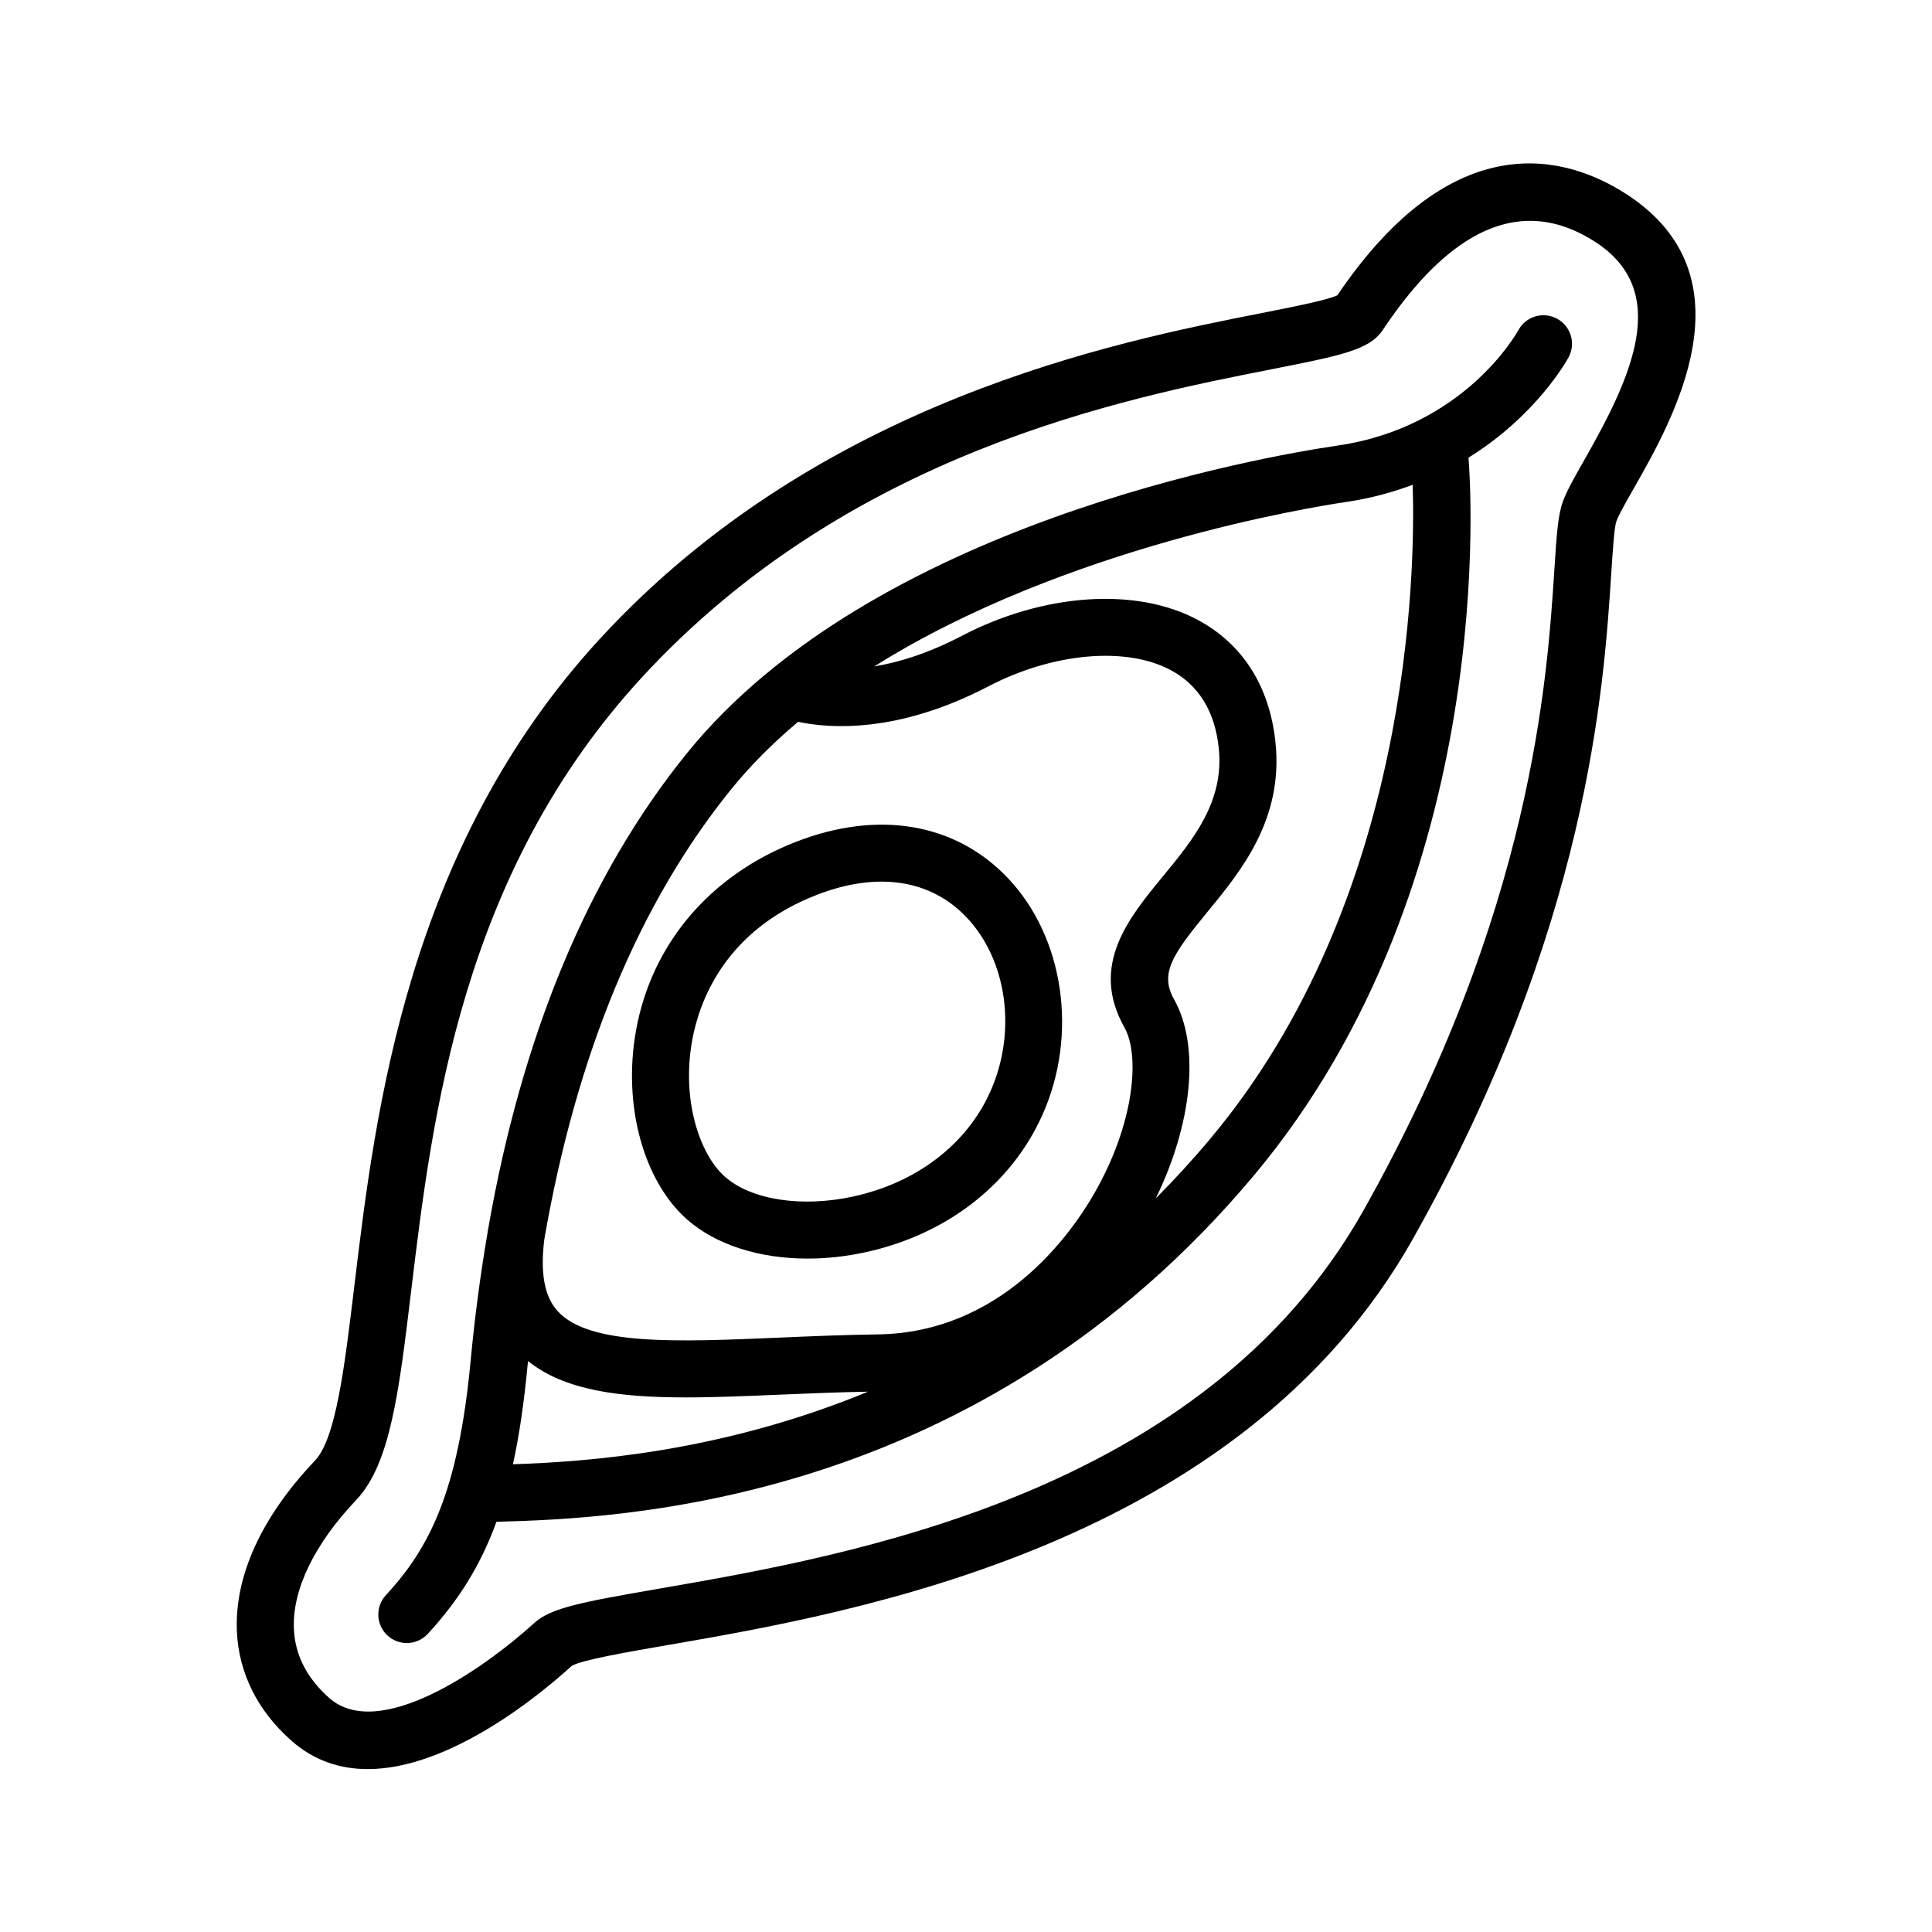
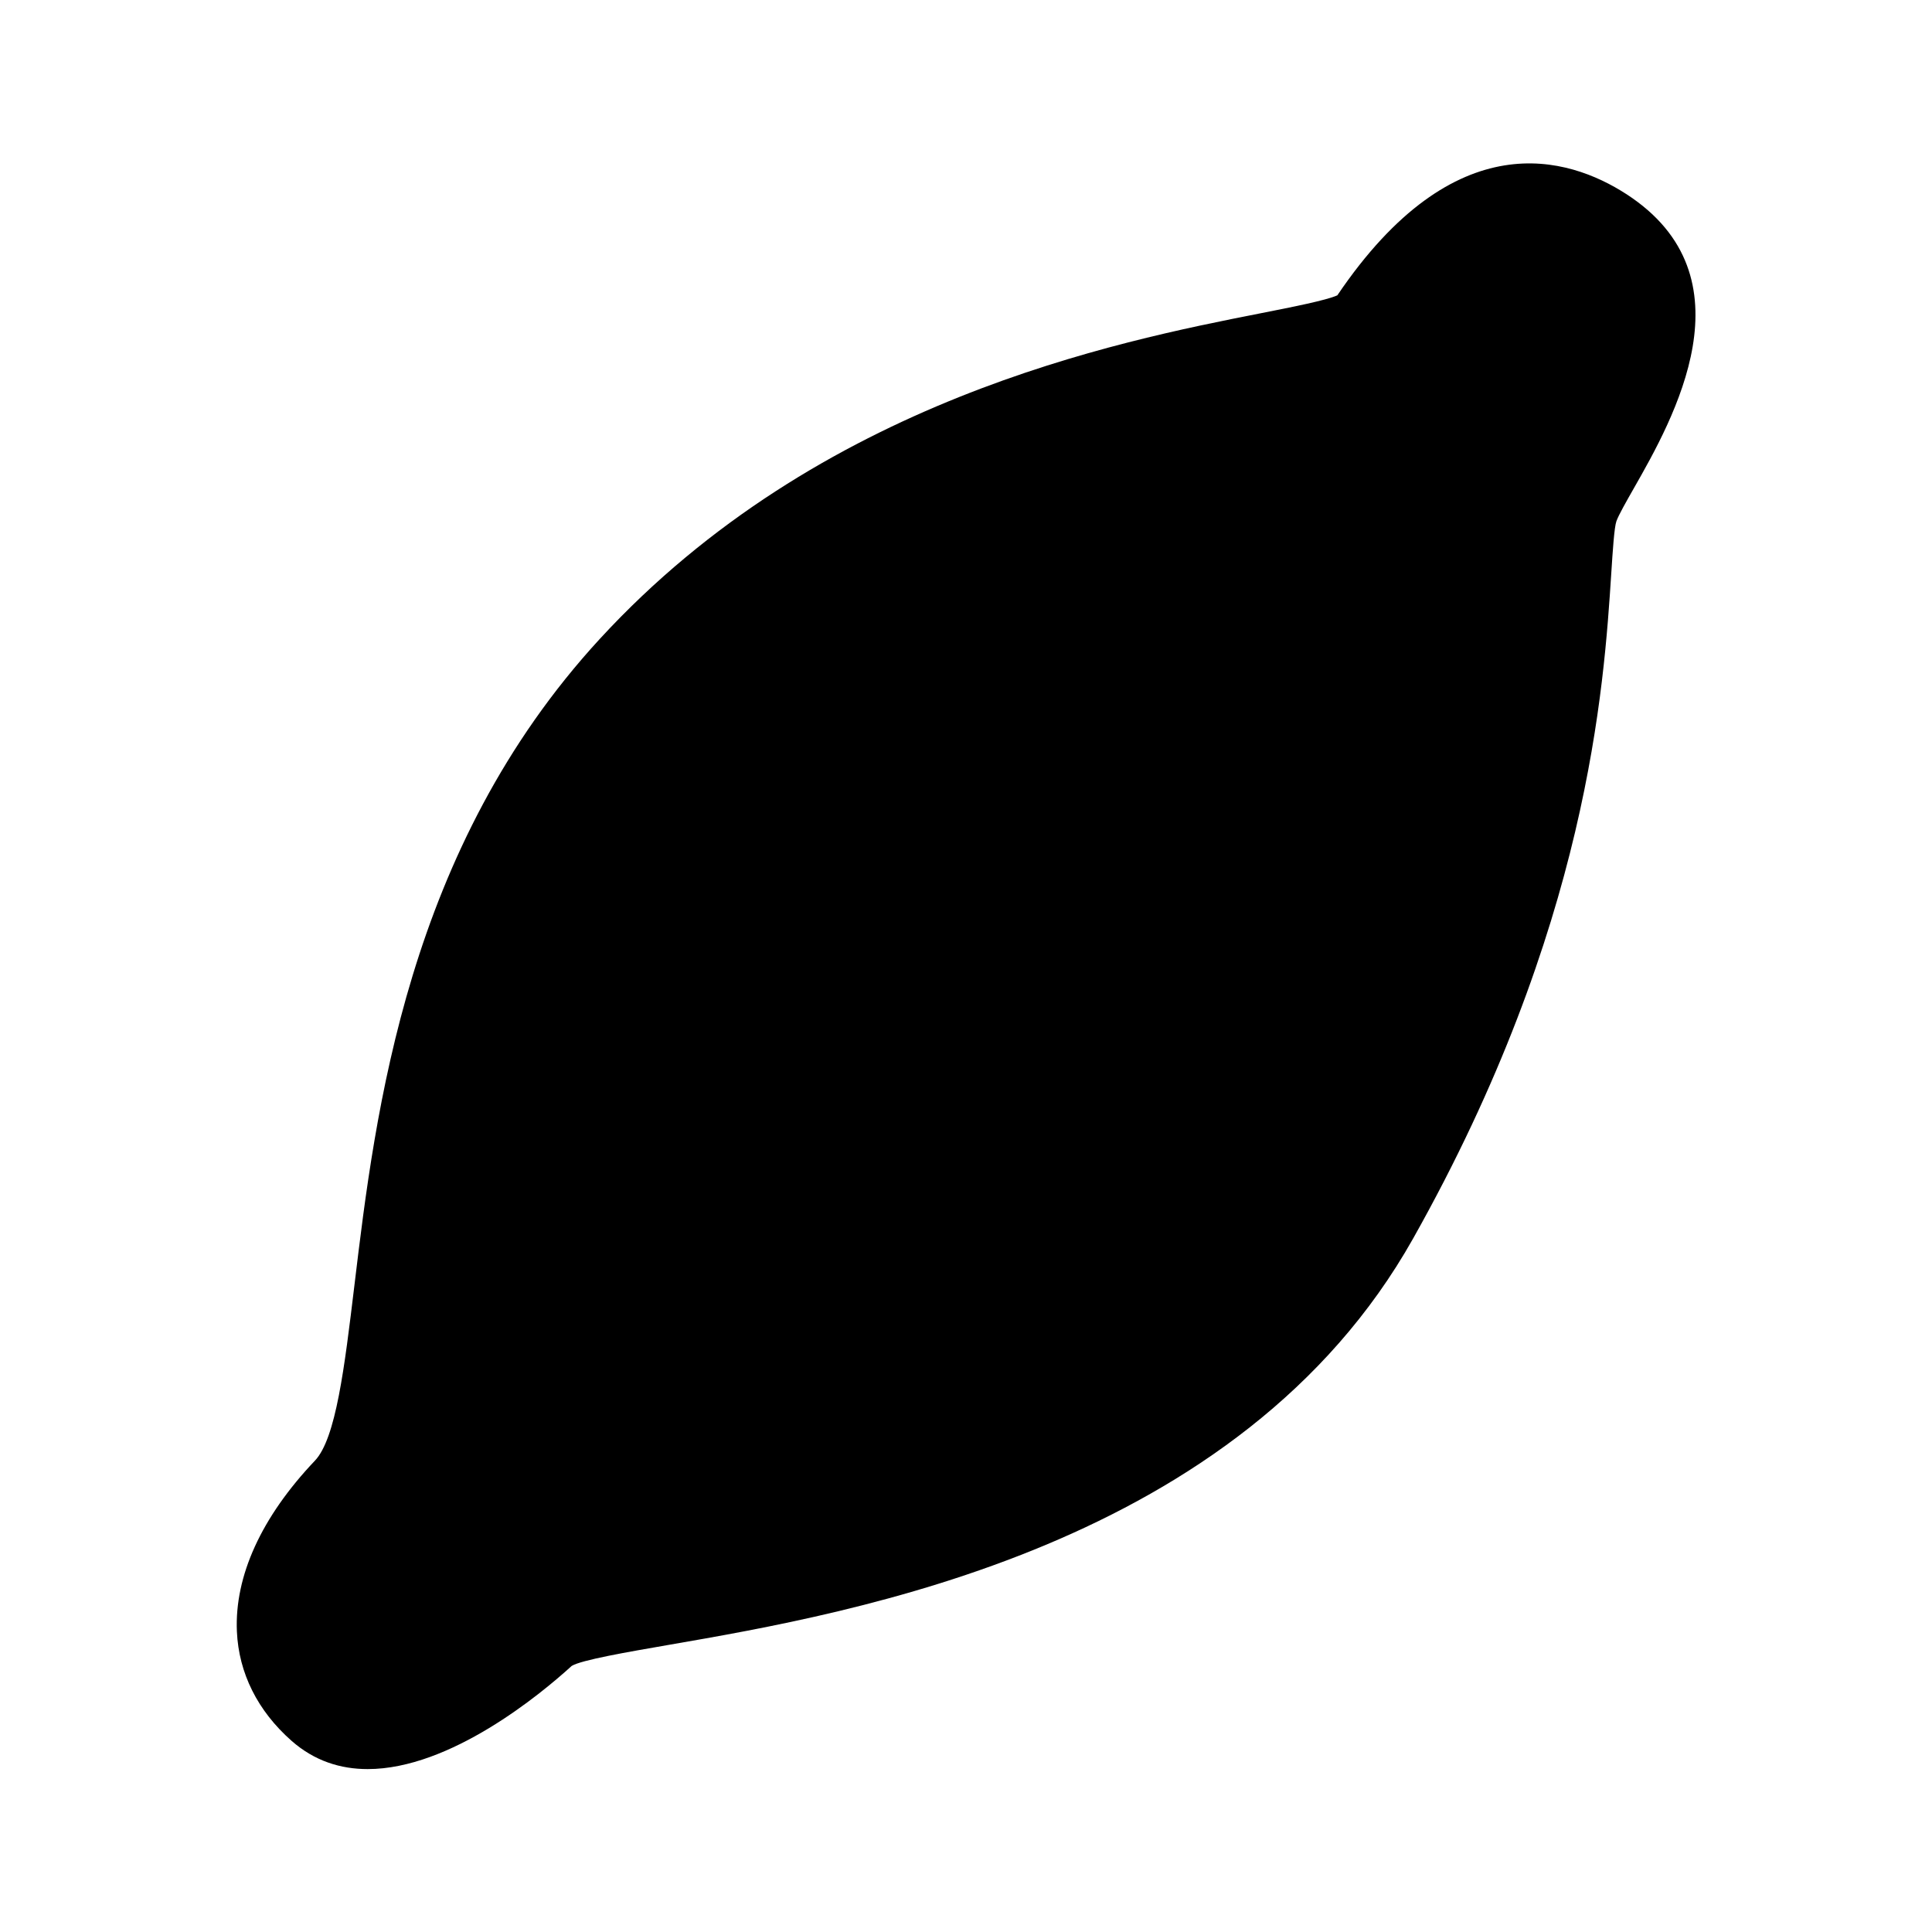
<svg xmlns="http://www.w3.org/2000/svg" fill="#000000" width="800px" height="800px" version="1.1" viewBox="144 144 512 512">
  <g>
-     <path d="m574.92 195.39c-15.211-9.812-45.301-19.27-76.504 26.867-2.832 1.316-12.105 3.144-20.348 4.766-37.953 7.477-116.93 23.043-175.12 86.301-51.09 55.539-59.473 125.18-65.02 171.27-2.625 21.801-4.891 40.621-10.48 46.508-14.168 14.914-21.312 30.562-20.668 45.254 0.488 11.027 5.492 21.043 14.473 28.969 6.098 5.375 13.027 7.5 20.191 7.5 21.871 0 45.816-19.82 54.059-27.336 2.519-1.566 14.793-3.688 25.613-5.562 49.191-8.508 151.55-26.219 197.38-107.72 46.453-82.605 50.551-146.03 52.523-176.51 0.363-5.629 0.777-12.004 1.344-13.566 0.613-1.691 2.543-5.082 4.59-8.676 10.383-18.219 31.969-56.133-2.027-78.062zm-11.102 70.586c-2.574 4.519-4.606 8.09-5.656 10.988-1.305 3.598-1.652 8.926-2.223 17.758-1.898 29.367-5.848 90.469-50.613 170.07-42.309 75.242-136.29 91.5-186.78 100.24-20.184 3.492-28.551 5.062-32.902 9.027-14.086 12.801-41.379 31.414-54.387 19.93-5.914-5.219-9.07-11.375-9.375-18.305-0.453-10.344 5.41-22.48 16.523-34.18 9.039-9.512 11.336-28.641 14.523-55.113 5.633-46.793 13.348-110.88 61.137-162.83 54.852-59.613 127.76-73.984 166.93-81.707 18.34-3.617 25.926-5.113 29.426-10.359 12.855-19.285 25.938-28.965 39.066-28.965 5.742 0 11.492 1.855 17.242 5.559 20.281 13.09 9.688 35.777-2.91 57.891z" />
-     <path d="m556.64 228.46c-3.664-1.988-8.238-0.637-10.242 3.012-0.574 1.047-14.48 25.688-47.816 30.59-20.203 2.969-123.48 20.867-172.61 81.641-25.965 32.113-43.57 74.316-52.559 125.75-0.039 0.188-0.105 0.363-0.133 0.555-0.023 0.207-0.035 0.395-0.059 0.598-1.867 10.887-3.379 22.156-4.481 33.859-3.293 35.145-11.043 49.883-22.48 62.27-2.832 3.066-2.641 7.848 0.422 10.68 1.457 1.344 3.289 2.004 5.125 2.004 2.035 0 4.066-0.816 5.559-2.43 8.148-8.82 13.992-18.152 18.203-29.703 32.973-0.871 127.68-4.5 200.79-91.859 65.348-78.07 57.258-184.79 56.805-190.14 17.977-11.156 26.051-25.719 26.535-26.617 1.969-3.668 0.605-8.215-3.055-10.207zm-218.91 124.75c5.246-6.488 11.262-12.434 17.77-17.926 8.125 1.75 26.254 3.219 50.43-9.391 17.078-8.918 36.508-10.652 48.336-4.301 7.406 3.969 11.684 10.914 12.715 20.633 1.512 14.191-6.781 24.273-14.801 34.016-9.109 11.07-19.434 23.613-10.203 40.023 4.156 7.391 2.75 25.363-8.039 44.102-6.367 11.059-24.707 36.824-57.348 37.262-9.008 0.121-17.66 0.492-26.027 0.852-27.035 1.164-50.383 2.16-58.754-6.984-3.527-3.856-4.676-10.117-3.559-19.074 8.512-49.031 25.086-89.039 49.48-119.21zm-53.922 152.67c0.035-0.402 0.09-0.789 0.125-1.188 9.586 7.719 23.965 9.637 41.777 9.637 7.875 0 16.418-0.367 25.504-0.754 7.375-0.316 15.008-0.621 22.812-0.766-38.949 16.09-74.418 18.57-94.09 19.234 1.68-7.691 2.941-16.289 3.871-26.164zm180.97-60.148c-4.731 5.652-9.566 10.902-14.469 15.836 9.672-19.871 11.75-40.426 4.832-52.719-3.793-6.75-0.629-11.672 8.699-23.008 9.062-11.012 20.344-24.719 18.164-45.223-1.578-14.785-8.699-25.973-20.609-32.355-16.289-8.727-40.812-7.07-62.461 4.227-9.059 4.727-16.863 7.059-23.254 8.121 50.523-31.727 115.94-42.238 125.11-43.59 6.469-0.953 12.281-2.57 17.594-4.551 0.719 23.238-0.516 109.82-53.602 173.26z" />
+     <path d="m574.92 195.39c-15.211-9.812-45.301-19.27-76.504 26.867-2.832 1.316-12.105 3.144-20.348 4.766-37.953 7.477-116.93 23.043-175.12 86.301-51.09 55.539-59.473 125.18-65.02 171.27-2.625 21.801-4.891 40.621-10.48 46.508-14.168 14.914-21.312 30.562-20.668 45.254 0.488 11.027 5.492 21.043 14.473 28.969 6.098 5.375 13.027 7.5 20.191 7.5 21.871 0 45.816-19.82 54.059-27.336 2.519-1.566 14.793-3.688 25.613-5.562 49.191-8.508 151.55-26.219 197.38-107.72 46.453-82.605 50.551-146.03 52.523-176.51 0.363-5.629 0.777-12.004 1.344-13.566 0.613-1.691 2.543-5.082 4.59-8.676 10.383-18.219 31.969-56.133-2.027-78.062zm-11.102 70.586z" />
    <path d="m358.01 477.54c4.969 0 10.125-0.551 15.312-1.676 21.59-4.699 38.699-17.984 46.949-36.449 9.496-21.254 5.719-47.051-9.191-62.734-13.828-14.555-34.25-18.062-56.02-9.637-22.934 8.879-38.438 27.164-42.531 50.168-3.5 19.668 1.961 39.762 13.594 49.992 7.656 6.723 19.16 10.336 31.887 10.336zm-30.598-57.691c1.848-10.395 8.609-29.242 33.105-38.723 16-6.191 30.066-4.086 39.605 5.953 10.801 11.359 13.406 30.344 6.344 46.16-6.266 14.031-19.523 24.184-36.363 27.852-13.648 2.973-26.992 0.91-33.992-5.246-6.492-5.707-11.559-19.91-8.699-35.996z" />
  </g>
</svg>